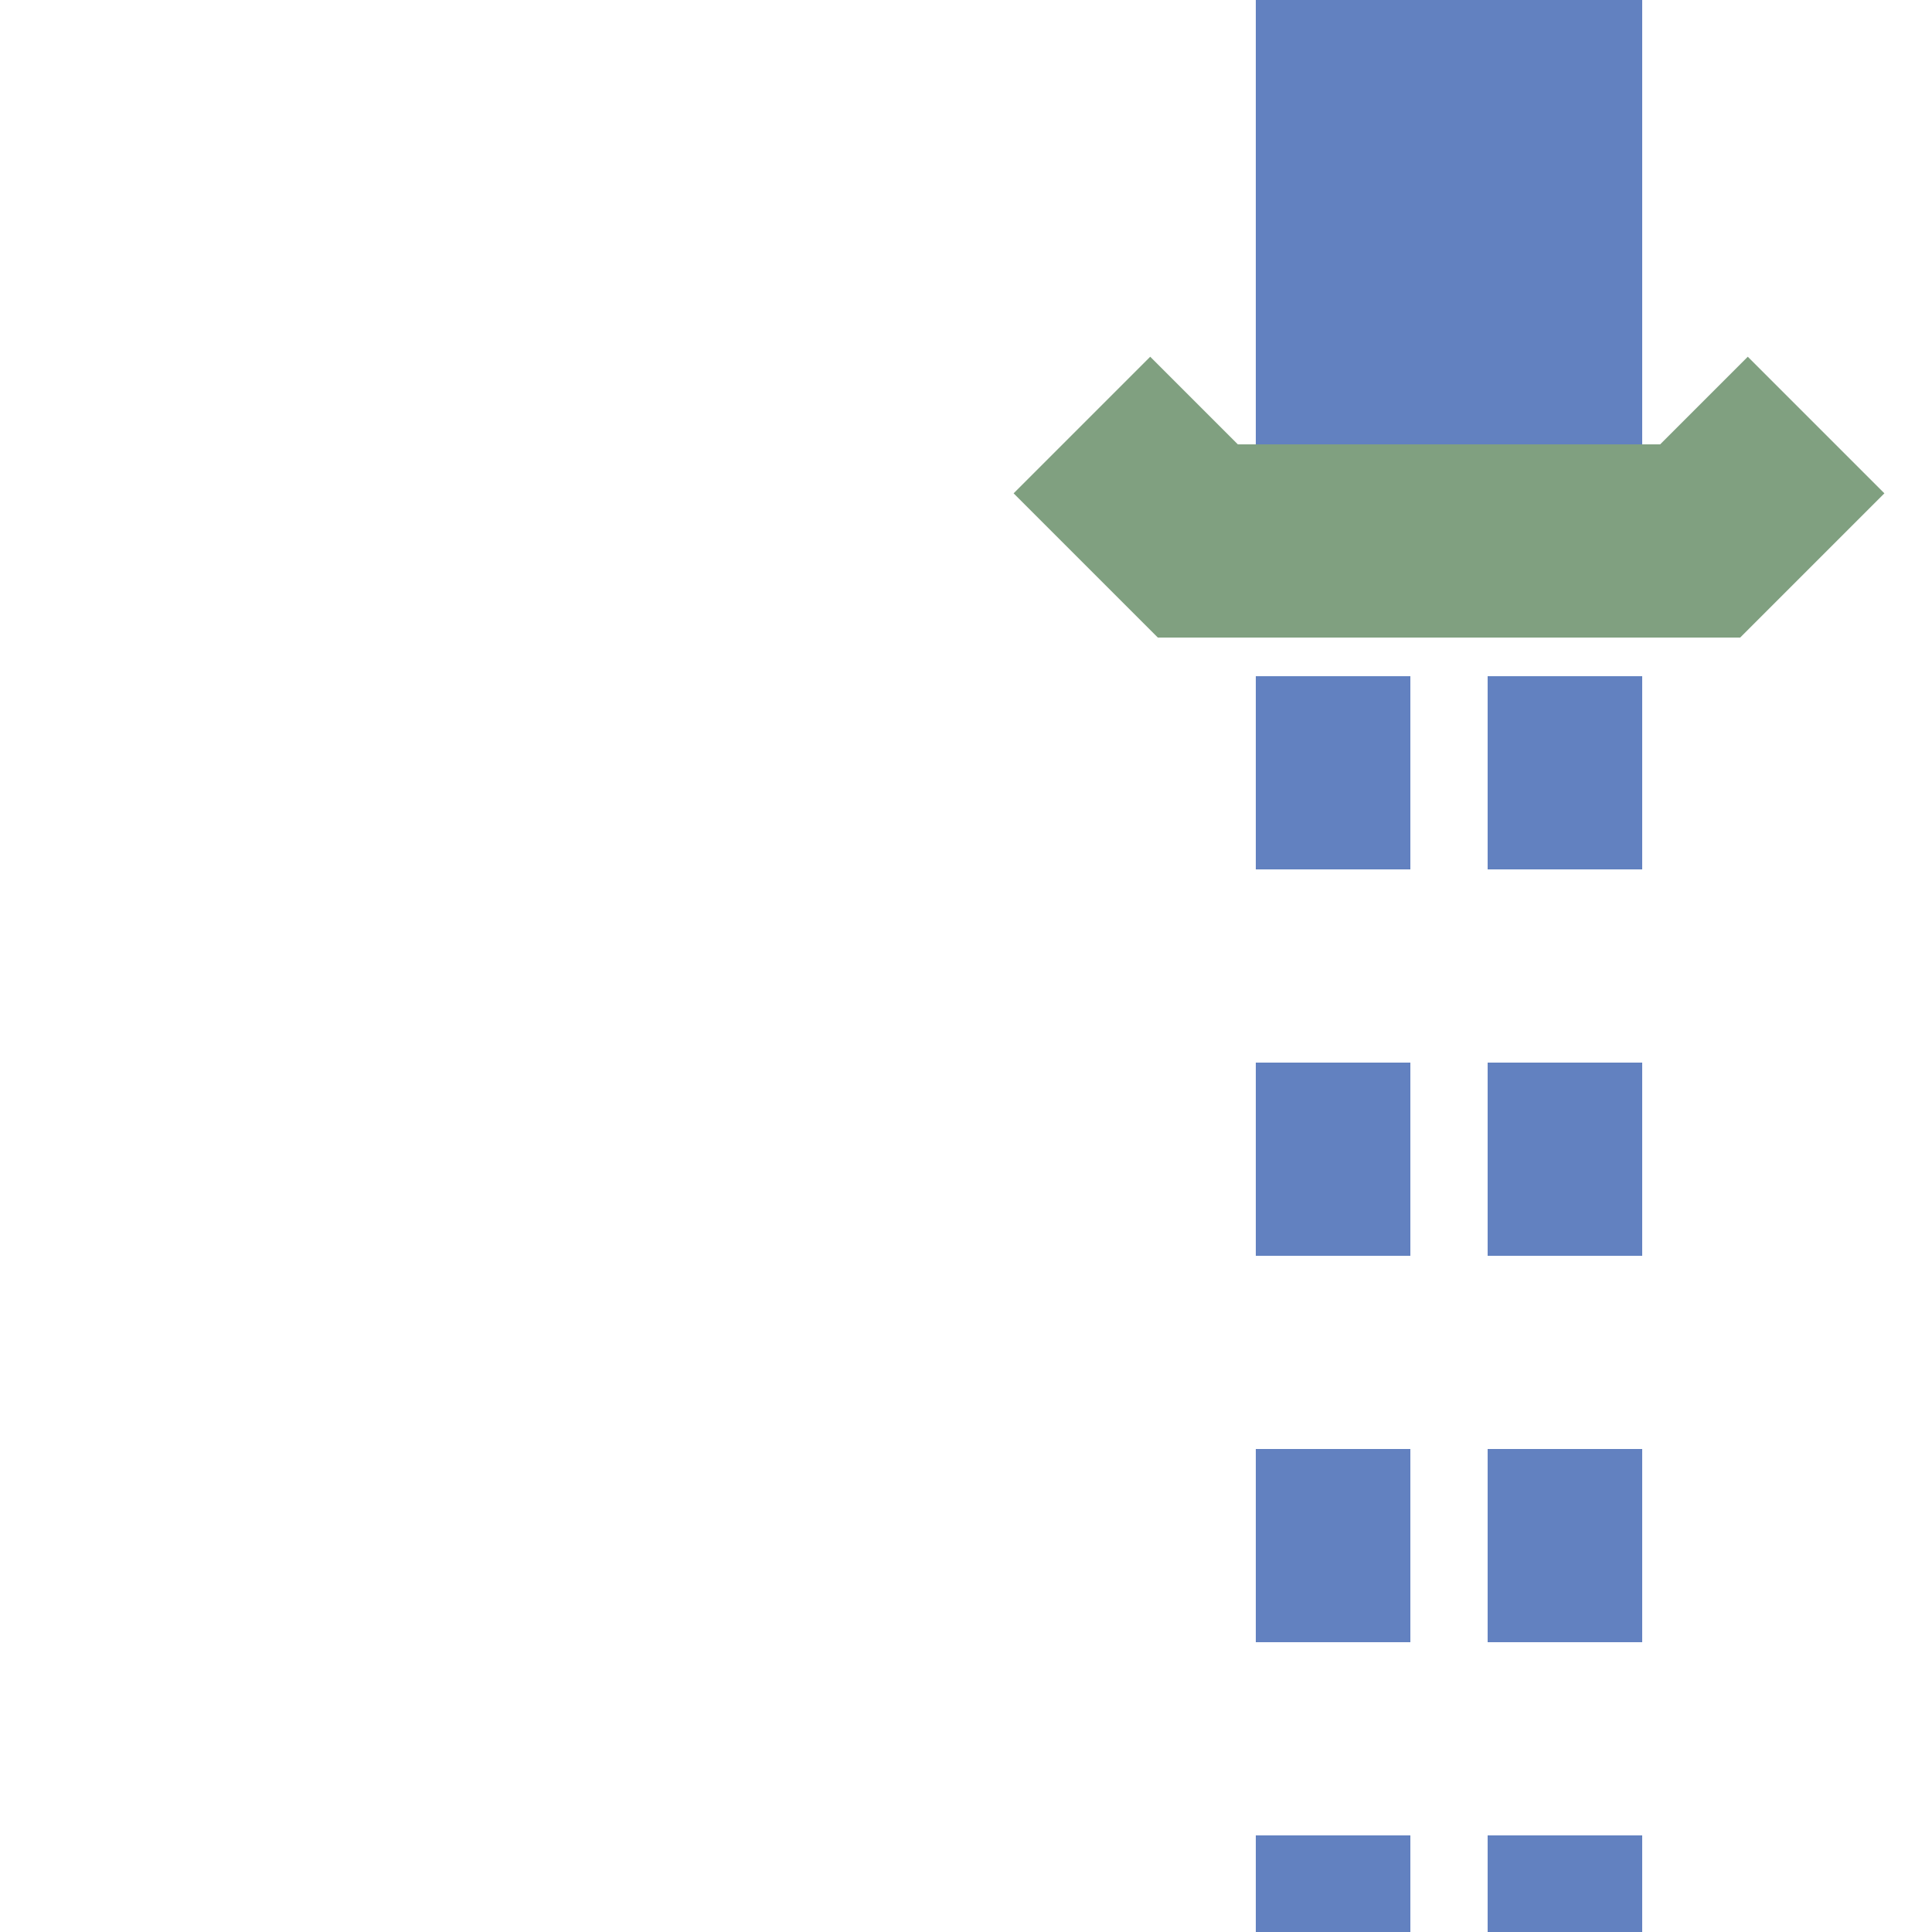
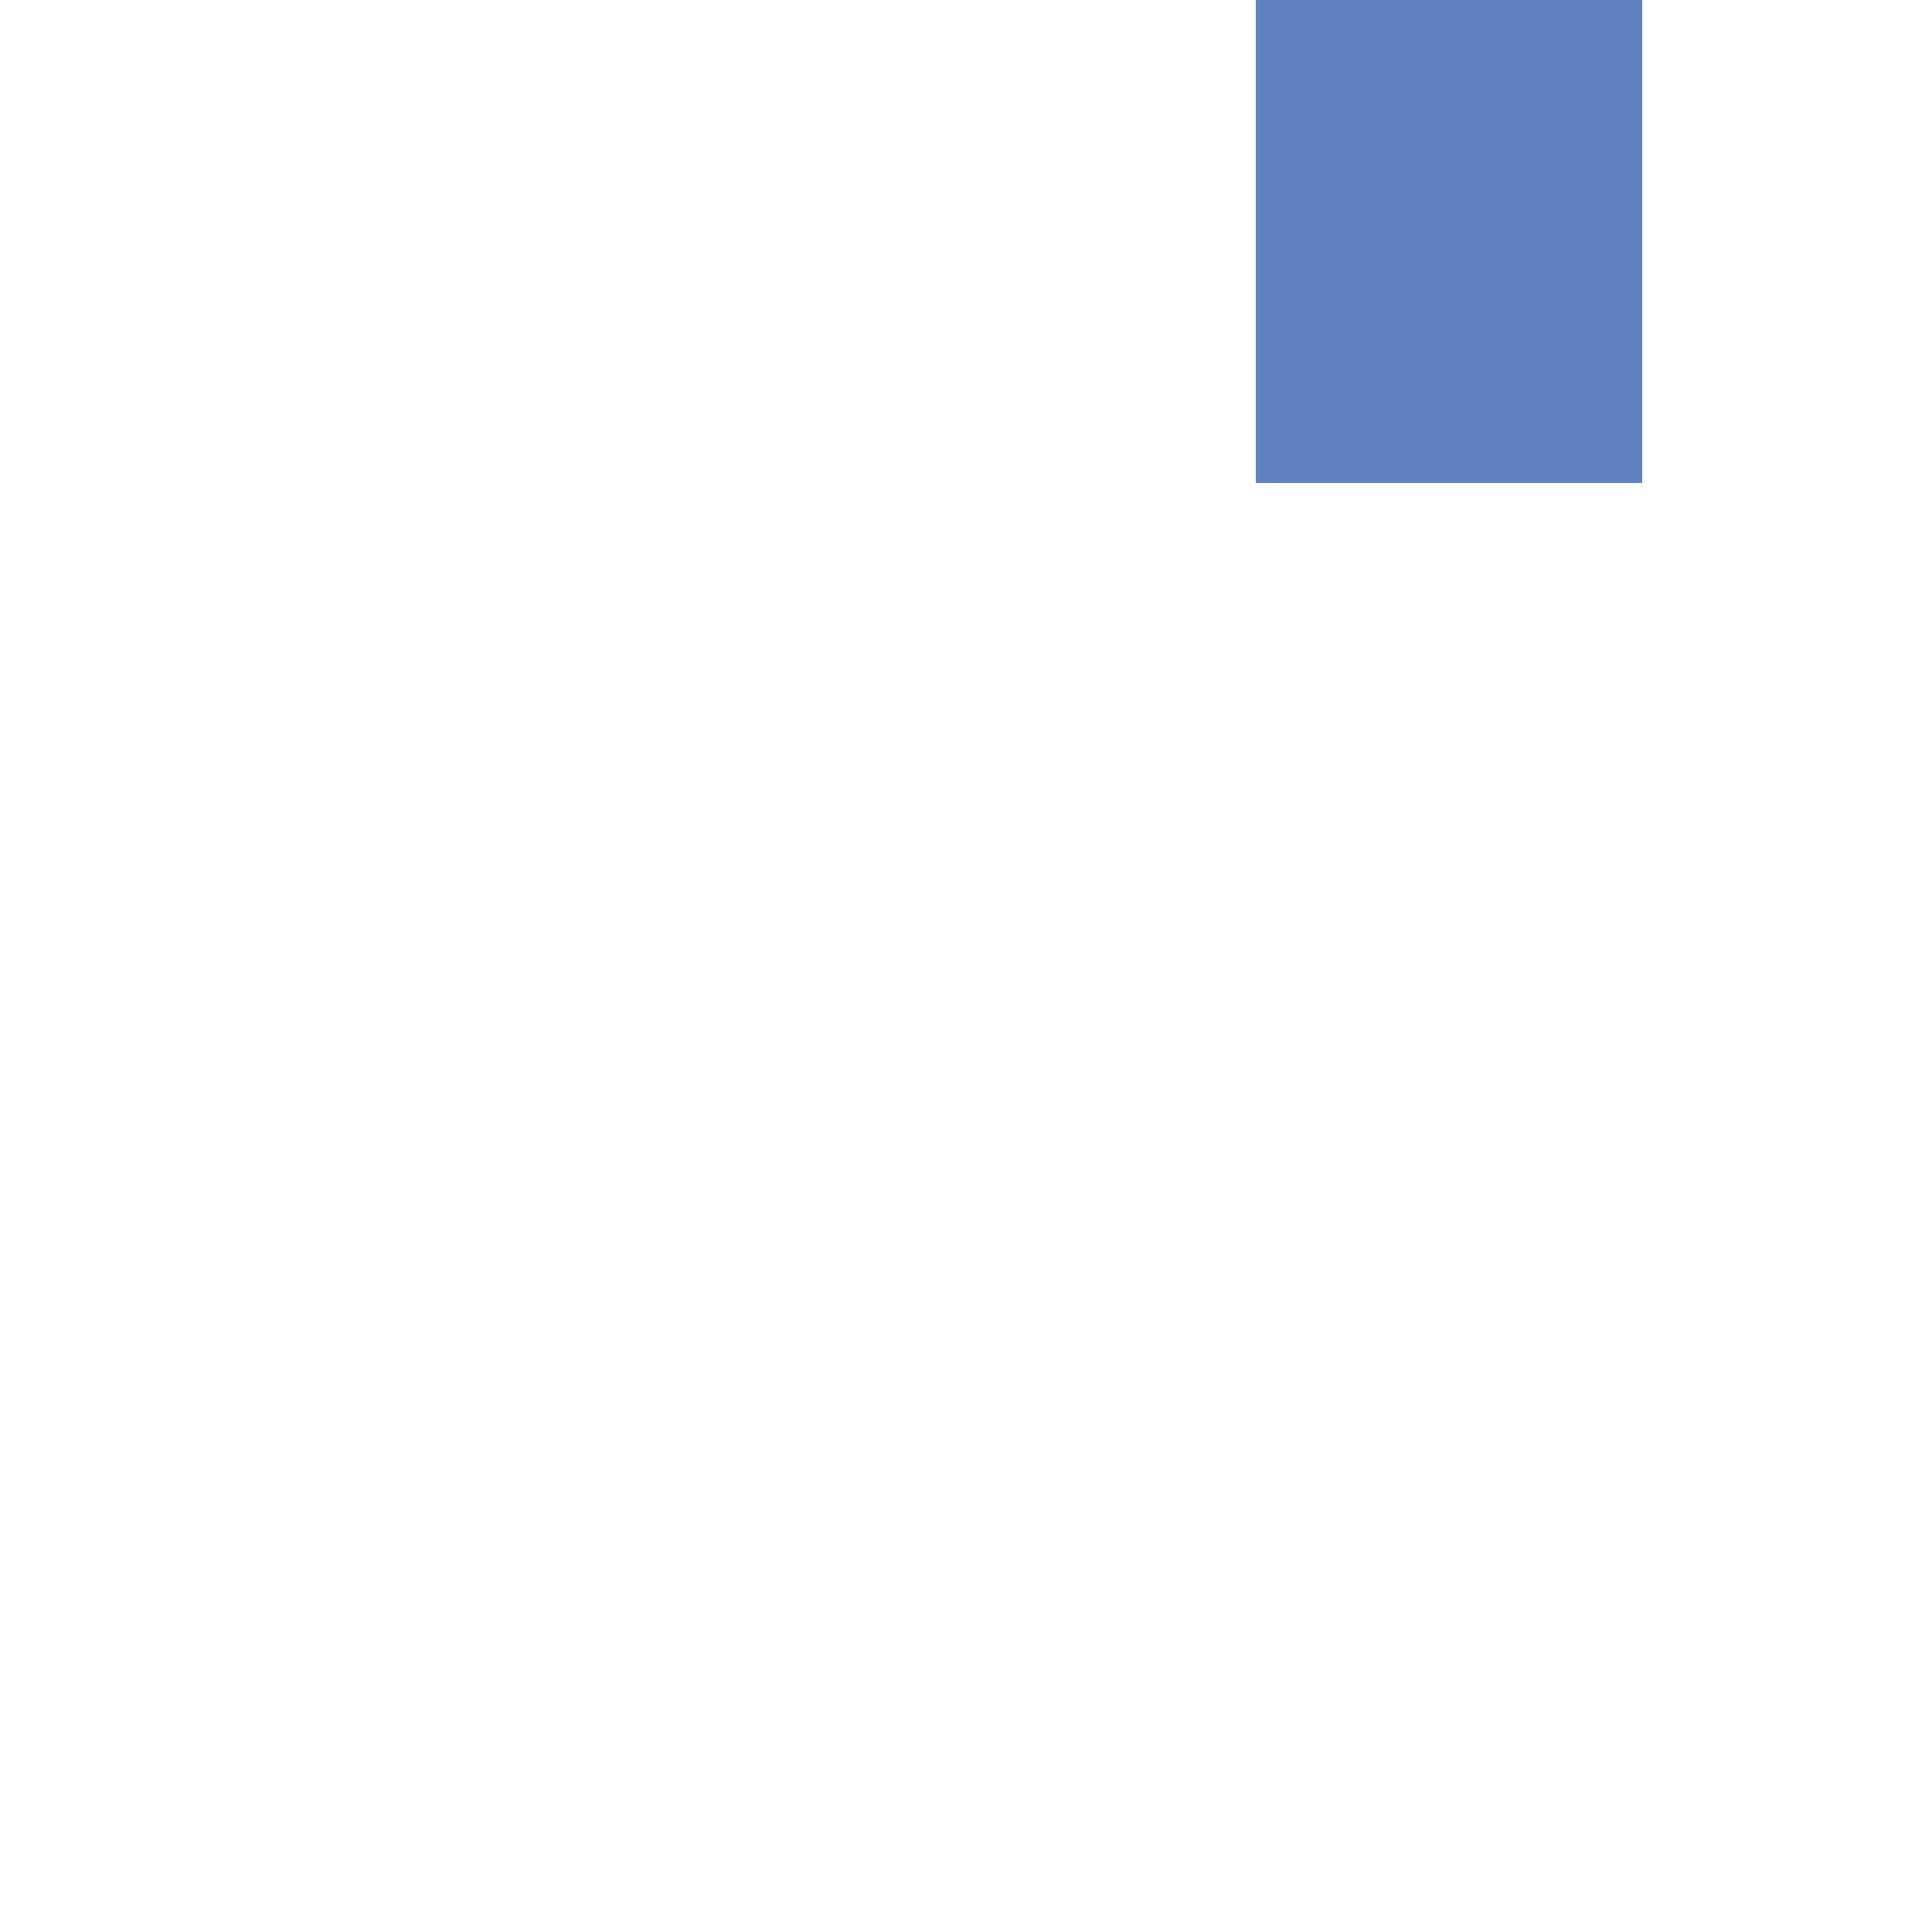
<svg xmlns="http://www.w3.org/2000/svg" width="500" height="500">
  <title>uextv-STRag</title>
  <g stroke="#6281c0" stroke-width="100" fill="none">
    <path d="M375,125 V0" />
  </g>
-   <path d="M 345,525 V -75 M 405,525 V -75" stroke="#6281c0" stroke-width="40" stroke-dasharray="50" fill="none" />
  <g stroke="#80A080" stroke-width="50" fill="none">
-     <path d="M280,110 L310,140 L440,140 L470,110" />
-   </g>
+     </g>
</svg>